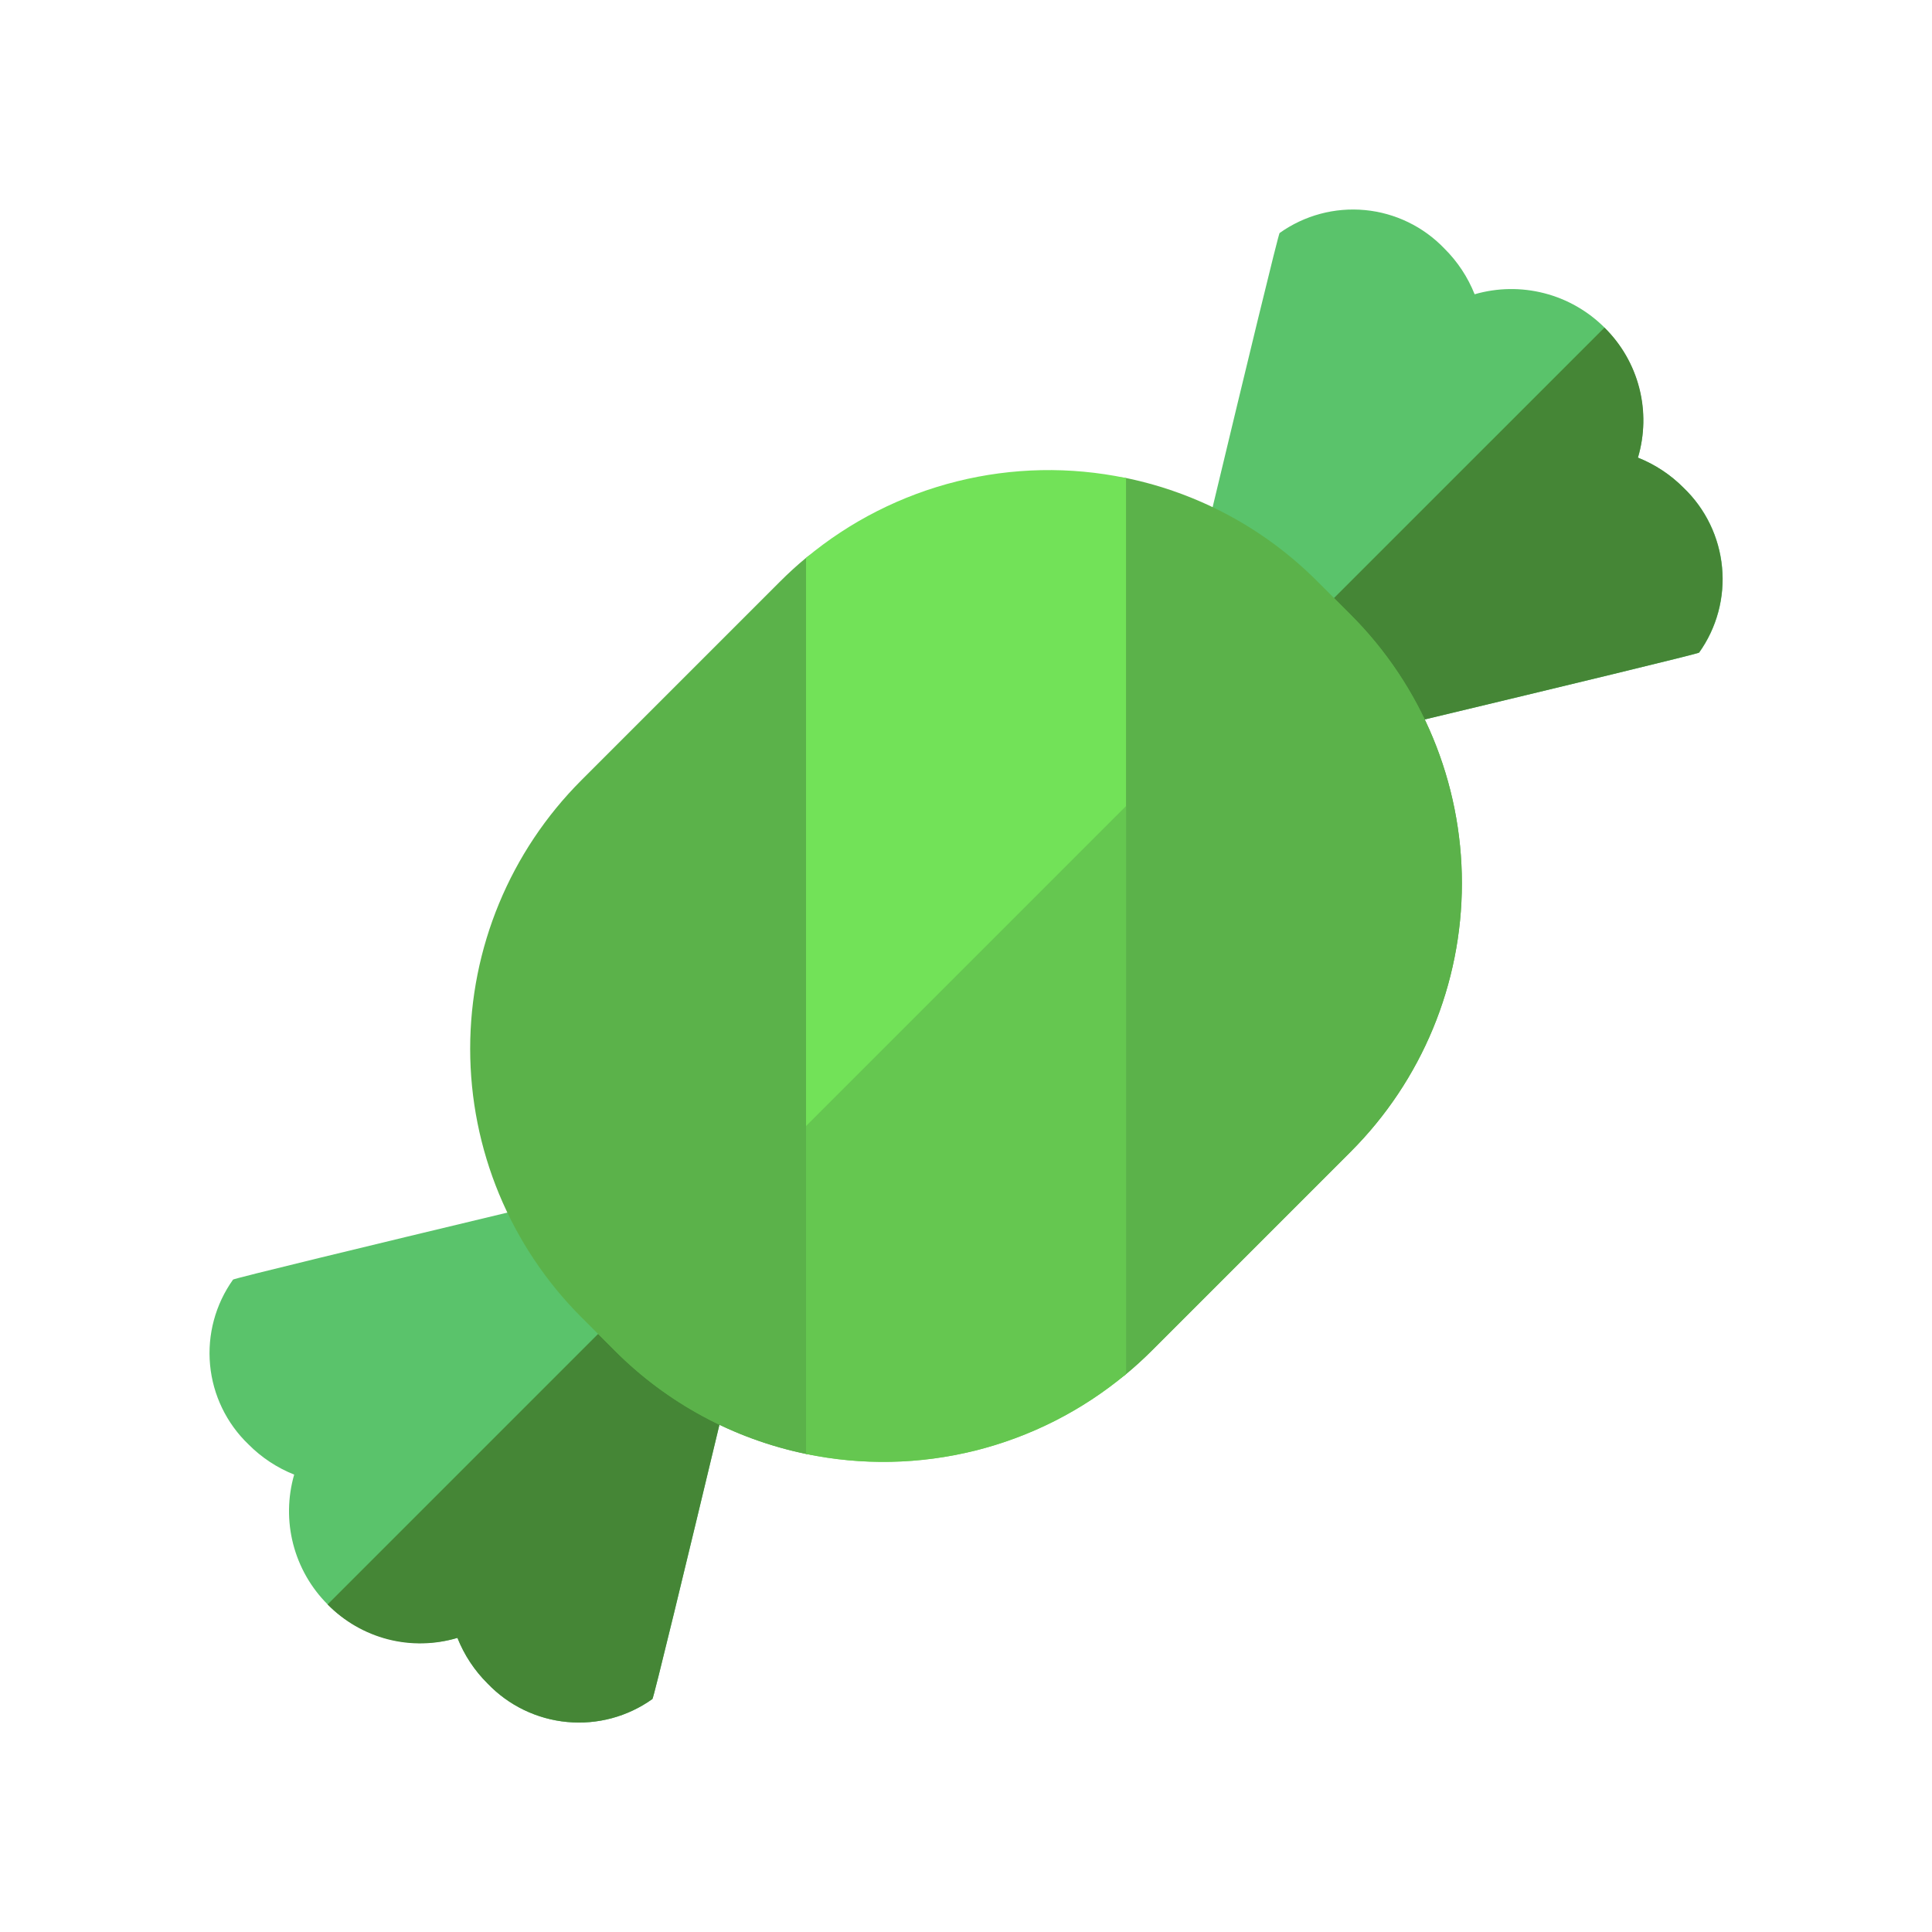
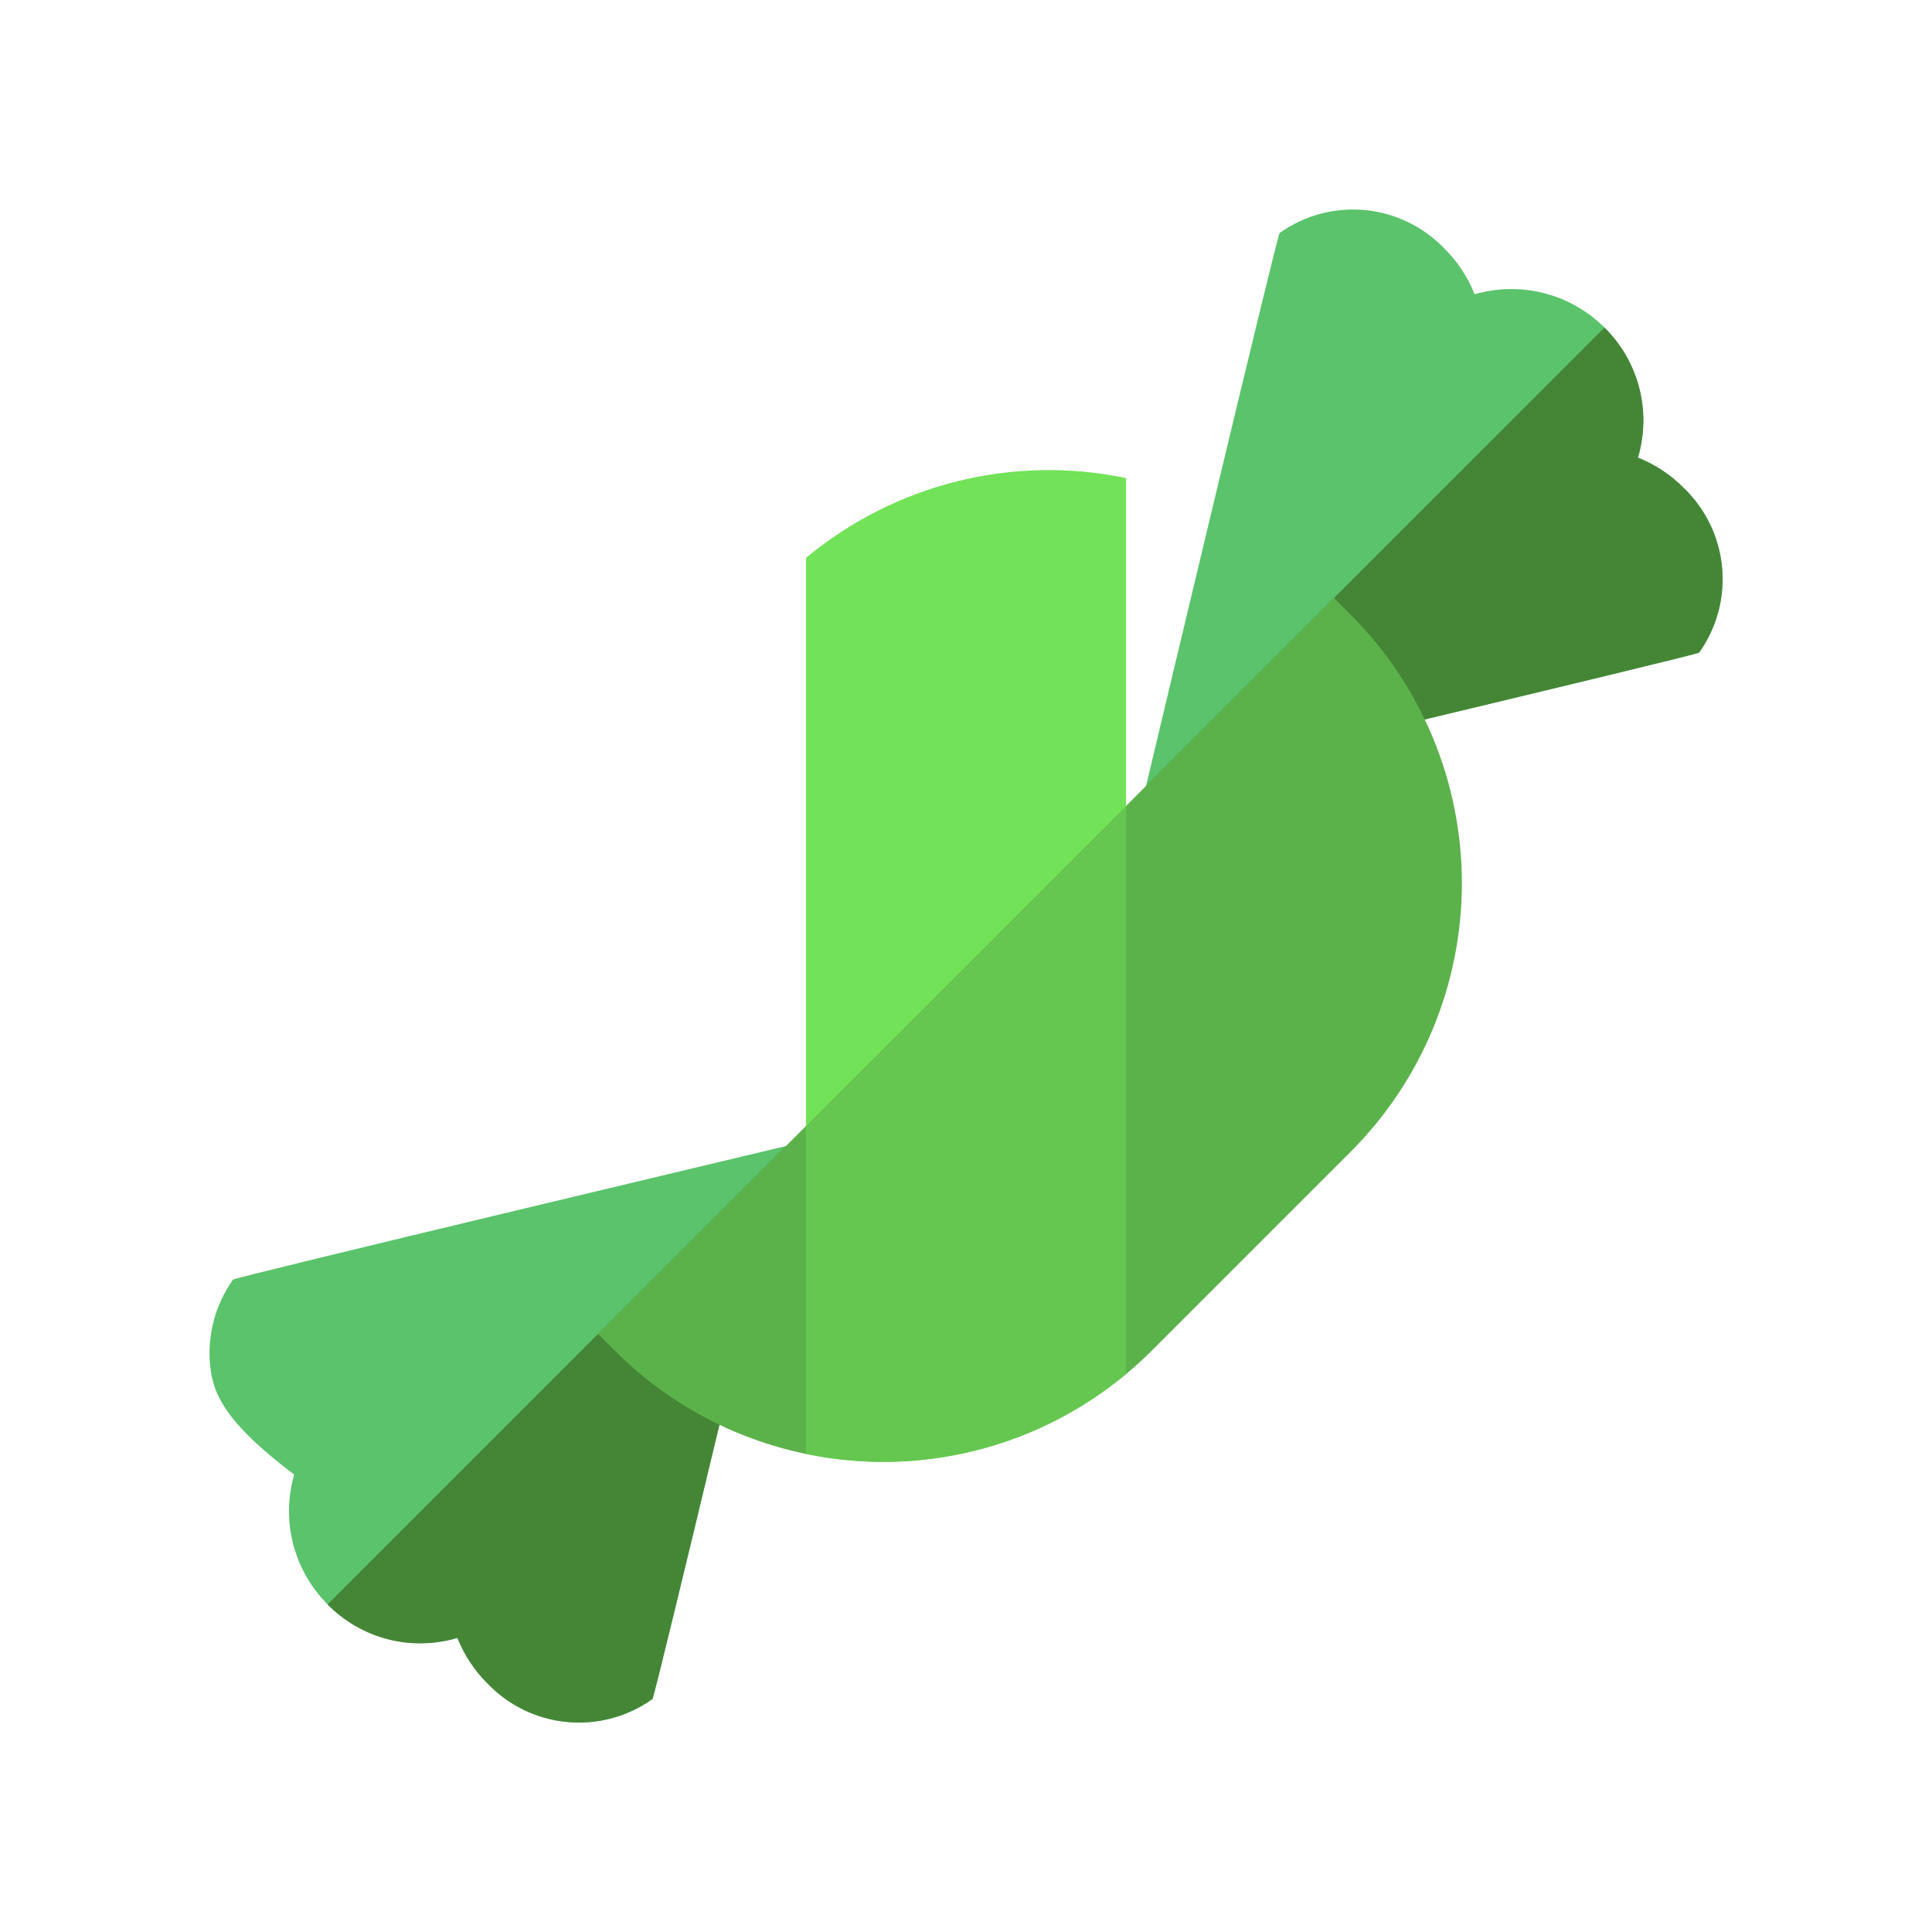
<svg xmlns="http://www.w3.org/2000/svg" width="64" height="64" viewBox="0 0 64 64" fill="none">
-   <path d="M21.611 56.283C20.791 56.868 19.789 57.138 18.787 57.043C17.784 56.949 16.849 56.497 16.153 55.77C15.719 55.34 15.379 54.825 15.153 54.257C14.403 54.473 13.608 54.485 12.852 54.29C12.096 54.095 11.405 53.7 10.853 53.148C10.301 52.596 9.907 51.906 9.712 51.149C9.517 50.393 9.529 49.599 9.745 48.848C9.177 48.622 8.662 48.282 8.232 47.848C7.505 47.152 7.053 46.217 6.959 45.215C6.865 44.212 7.135 43.21 7.719 42.39C7.658 42.336 26.037 37.965 26.037 37.965C26.037 37.965 21.665 56.348 21.611 56.283Z" fill="#5AC36B" />
+   <path d="M21.611 56.283C20.791 56.868 19.789 57.138 18.787 57.043C17.784 56.949 16.849 56.497 16.153 55.77C15.719 55.34 15.379 54.825 15.153 54.257C14.403 54.473 13.608 54.485 12.852 54.29C12.096 54.095 11.405 53.7 10.853 53.148C10.301 52.596 9.907 51.906 9.712 51.149C9.517 50.393 9.529 49.599 9.745 48.848C7.505 47.152 7.053 46.217 6.959 45.215C6.865 44.212 7.135 43.21 7.719 42.39C7.658 42.336 26.037 37.965 26.037 37.965C26.037 37.965 21.665 56.348 21.611 56.283Z" fill="#5AC36B" />
  <path d="M37.965 26.035C37.965 26.035 42.336 7.657 42.39 7.718C43.21 7.134 44.213 6.864 45.216 6.959C46.218 7.054 47.153 7.507 47.849 8.235C48.283 8.665 48.623 9.18 48.849 9.748C49.6 9.53 50.396 9.518 51.154 9.713C51.911 9.907 52.602 10.302 53.155 10.855C53.708 11.408 54.103 12.099 54.297 12.857C54.492 13.614 54.48 14.41 54.262 15.161C54.83 15.387 55.345 15.727 55.775 16.161C56.502 16.857 56.954 17.792 57.048 18.794C57.143 19.797 56.873 20.799 56.288 21.619C56.344 21.665 37.965 26.035 37.965 26.035Z" fill="#5AC36B" />
  <path d="M37.965 26.036L53.149 10.853C53.71 11.401 54.109 12.092 54.304 12.851C54.5 13.611 54.483 14.409 54.256 15.159C54.824 15.385 55.339 15.725 55.769 16.159C56.496 16.855 56.948 17.79 57.042 18.793C57.137 19.795 56.867 20.797 56.282 21.617C56.344 21.665 37.965 26.036 37.965 26.036Z" fill="#458636" />
  <path d="M26.036 37.965C26.036 37.965 21.665 56.344 21.611 56.283C20.791 56.868 19.789 57.138 18.787 57.043C17.784 56.949 16.849 56.497 16.153 55.77C15.719 55.34 15.379 54.825 15.153 54.257C14.403 54.483 13.606 54.499 12.848 54.304C12.09 54.108 11.399 53.709 10.852 53.149L26.036 37.965Z" fill="#458636" />
-   <path d="M44.742 38.153L38.152 44.743C37.877 45.018 37.593 45.277 37.3 45.519C35.647 46.897 32 45.363 32 45.363C32 45.363 28.355 48.507 26.7 48.163C24.299 47.667 22.097 46.478 20.366 44.742L19.258 43.634C16.9 41.275 15.575 38.076 15.575 34.74C15.575 31.405 16.9 28.206 19.258 25.847L25.848 19.257C26.123 18.982 26.407 18.723 26.7 18.481C28.238 17.197 32.277 19.881 32.277 19.881C32.277 19.881 35.507 15.462 37.301 15.834C39.702 16.33 41.904 17.519 43.635 19.255L44.743 20.363C47.102 22.722 48.427 25.922 48.427 29.258C48.427 32.594 47.101 35.794 44.742 38.153Z" fill="#5BB24A" />
  <path d="M44.743 38.153L38.153 44.743C37.878 45.018 37.594 45.277 37.301 45.519C35.648 46.897 32.001 45.363 32.001 45.363C32.001 45.363 28.356 48.507 26.701 48.163C24.3 47.667 22.098 46.478 20.367 44.742L19.813 44.188L44.19 19.811L44.744 20.365C47.102 22.724 48.427 25.924 48.427 29.259C48.426 32.595 47.102 35.794 44.743 38.153Z" fill="#5BB24A" />
  <path d="M37.301 15.836C35.449 15.45 33.534 15.488 31.699 15.946C29.863 16.404 28.155 17.27 26.701 18.481V48.162C28.553 48.548 30.468 48.51 32.304 48.052C34.139 47.594 35.847 46.728 37.301 45.517V15.836Z" fill="#72E258" />
  <path d="M37.301 45.519C35.847 46.73 34.139 47.596 32.304 48.054C30.468 48.512 28.553 48.55 26.701 48.164V37.301L37.301 26.701V45.519Z" fill="#65C750" />
</svg>